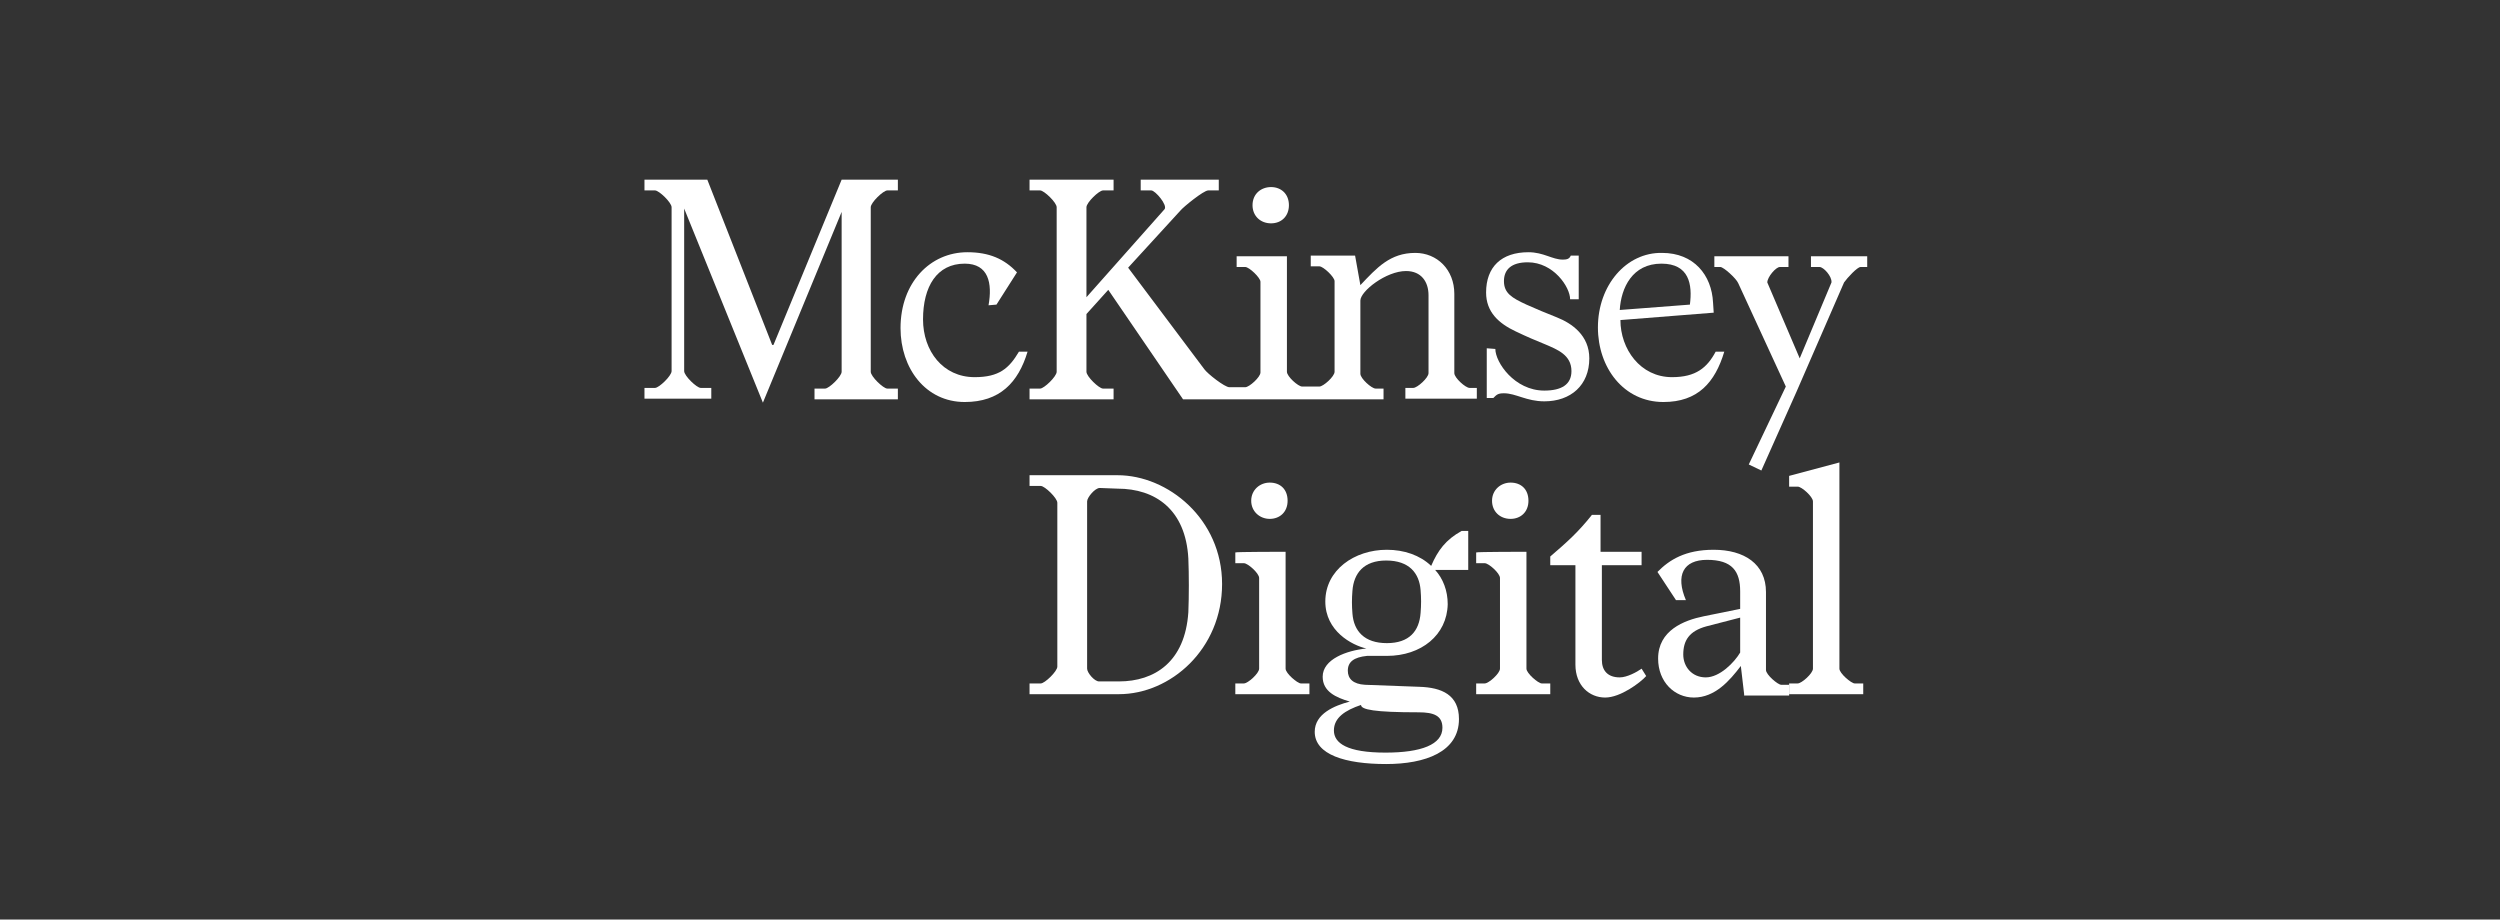
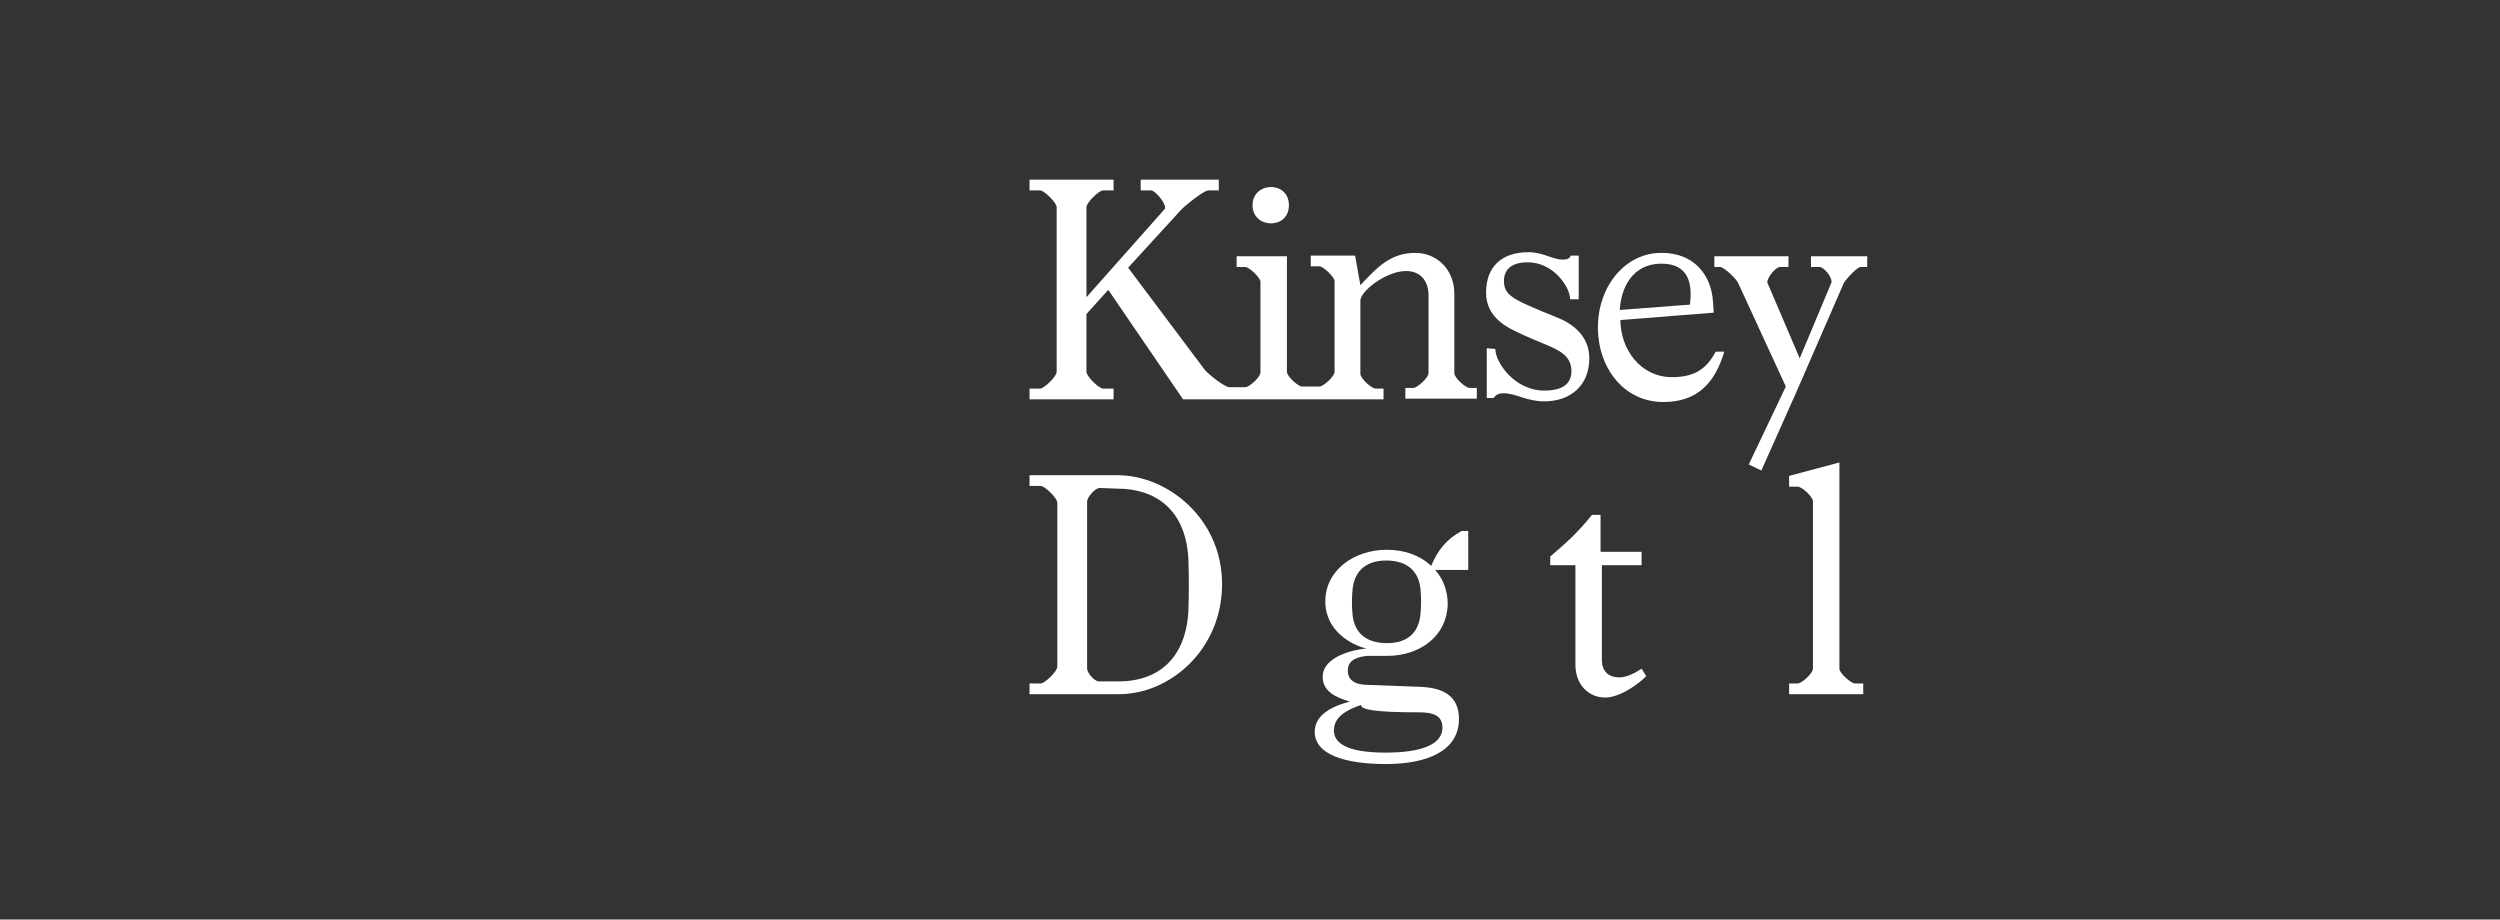
<svg xmlns="http://www.w3.org/2000/svg" width="174" height="64" viewBox="0 0 174 64" fill="none">
  <rect x="0" y="0" width="174" height="64" fill="#333333" stroke="none" />
  <path d="M76.538 33.963C76.215 33.963 75.663 34.618 75.663 34.898V46.539C75.663 46.819 76.169 47.427 76.492 47.427H77.873C80.36 47.427 82.478 46.071 82.709 42.612C82.755 41.49 82.755 39.994 82.709 38.872C82.524 35.459 80.406 34.01 77.781 34.01L76.538 33.963ZM71.656 47.567H72.439C72.715 47.567 73.59 46.726 73.59 46.398V34.992C73.59 34.665 72.715 33.823 72.439 33.823H71.656V33.075H77.781C81.281 33.075 85.057 36.114 85.057 40.648C85.057 45.183 81.465 48.315 77.873 48.315H71.656V47.567Z" fill="white" />
-   <path d="M88.373 33.589C89.11 33.589 89.617 34.057 89.617 34.852C89.617 35.646 89.064 36.114 88.373 36.114C87.682 36.114 87.084 35.6 87.084 34.852C87.084 34.104 87.682 33.589 88.373 33.589ZM89.478 38.404V46.539C89.478 46.866 90.307 47.567 90.538 47.567H91.136V48.315H85.978V47.567H86.577C86.853 47.567 87.636 46.866 87.636 46.539V40.228C87.636 39.9 86.853 39.199 86.577 39.199H85.978V38.451C85.978 38.404 89.478 38.404 89.478 38.404Z" fill="white" />
  <path d="M94.13 41.116C94.084 41.677 94.084 42.144 94.13 42.705C94.222 43.921 94.959 44.762 96.525 44.762C98.09 44.762 98.781 43.921 98.873 42.658C98.919 42.098 98.919 41.63 98.873 41.069C98.781 39.9 98.09 39.012 96.478 39.012C94.913 39.012 94.222 39.9 94.13 41.116ZM94.728 49.063C93.623 49.437 92.84 49.951 92.84 50.839C92.84 51.728 93.761 52.382 96.432 52.382C98.919 52.382 100.393 51.821 100.393 50.652C100.393 49.811 99.794 49.577 98.735 49.577C95.65 49.577 94.728 49.39 94.728 49.063ZM96.525 45.65H95.143C94.222 45.744 93.808 46.071 93.808 46.679C93.808 47.24 94.176 47.614 95.005 47.661C96.202 47.707 97.4 47.754 98.781 47.801C100.347 47.848 101.544 48.362 101.544 50.045C101.544 52.335 99.195 53.177 96.478 53.177C93.623 53.177 91.505 52.522 91.505 50.933C91.505 49.671 92.886 49.11 93.946 48.829C92.979 48.549 92.058 48.128 92.058 47.1C92.058 45.884 93.715 45.276 95.097 45.136C94.084 44.902 92.242 43.921 92.242 41.864C92.242 39.667 94.268 38.264 96.525 38.264C97.722 38.264 98.827 38.638 99.61 39.386C100.07 38.311 100.623 37.563 101.728 36.955H102.189V39.667H99.886C100.439 40.274 100.761 41.116 100.761 42.051C100.715 44.201 98.919 45.65 96.525 45.65Z" fill="white" />
-   <path d="M105.136 33.589C105.873 33.589 106.38 34.057 106.38 34.852C106.38 35.646 105.826 36.114 105.136 36.114C104.399 36.114 103.846 35.6 103.846 34.852C103.846 34.104 104.445 33.589 105.136 33.589ZM106.241 38.404V46.539C106.241 46.866 107.07 47.567 107.3 47.567H107.899V48.315H102.741V47.567H103.34C103.616 47.567 104.399 46.866 104.399 46.539V40.228C104.399 39.9 103.616 39.199 103.34 39.199H102.741V38.451C102.787 38.404 106.241 38.404 106.241 38.404Z" fill="white" />
  <path d="M114.576 47.053C114.161 47.52 112.78 48.549 111.721 48.549C110.615 48.549 109.649 47.707 109.649 46.258V39.339H107.898V38.732C109.096 37.703 109.832 37.049 110.8 35.833H111.398V38.404H114.254V39.339H111.49V45.931C111.49 46.679 111.905 47.146 112.734 47.146C113.241 47.146 113.931 46.772 114.254 46.539L114.576 47.053Z" fill="white" />
-   <path d="M121.116 42.986L118.767 43.593C117.57 43.921 117.155 44.575 117.155 45.557C117.155 46.398 117.754 47.146 118.721 47.146C119.688 47.146 120.701 46.118 121.116 45.417V42.986ZM121.392 48.315L121.162 46.352C120.379 47.38 119.366 48.549 117.892 48.549C116.556 48.549 115.405 47.474 115.405 45.837C115.405 43.874 117.202 43.173 118.583 42.892L121.116 42.378V41.163C121.116 39.76 120.563 38.965 118.813 38.965C117.155 38.965 116.602 40.041 117.339 41.77H116.649L115.359 39.807C116.188 38.965 117.293 38.264 119.273 38.264C121.392 38.264 122.912 39.246 122.912 41.209V46.632C122.912 46.959 123.741 47.661 123.971 47.661H124.524V48.408H121.392V48.315Z" fill="white" />
  <path d="M128.023 32.187V46.539C128.023 46.866 128.852 47.567 129.083 47.567H129.681V48.315H124.523V47.567H125.122C125.398 47.567 126.181 46.866 126.181 46.539V34.898C126.181 34.571 125.398 33.87 125.122 33.87H124.523V33.122L128.023 32.187Z" fill="white" />
-   <path d="M46.743 14.423C46.743 14.095 45.868 13.254 45.591 13.254H44.855V12.506H49.229L53.742 24.006H53.834L58.578 12.506H62.492V13.254H61.755C61.479 13.254 60.604 14.095 60.604 14.423V25.876C60.604 26.203 61.479 27.045 61.755 27.045H62.492V27.793H56.69V27.045H57.426C57.703 27.045 58.578 26.203 58.578 25.876V14.75L53.098 28.026L47.618 14.516V25.829C47.618 26.157 48.493 26.998 48.769 26.998H49.506V27.746H44.855V26.998H45.591C45.868 26.998 46.743 26.157 46.743 25.829V14.423Z" fill="white" />
-   <path d="M68.802 21.248C69.078 19.705 68.802 18.35 67.144 18.35C65.21 18.35 64.243 19.939 64.243 22.23C64.243 24.427 65.624 26.25 67.835 26.25C69.538 26.25 70.229 25.642 70.92 24.474H71.519C70.874 26.624 69.585 27.98 67.144 27.98C64.427 27.98 62.677 25.642 62.677 22.837C62.677 19.659 64.749 17.555 67.328 17.555C68.848 17.555 69.907 18.022 70.782 18.957L69.354 21.201L68.802 21.248Z" fill="white" />
  <path d="M88.465 15.545C89.202 15.545 89.709 15.03 89.709 14.283C89.709 13.488 89.156 13.02 88.465 13.02C87.774 13.02 87.176 13.488 87.176 14.283C87.176 15.03 87.728 15.545 88.465 15.545Z" fill="white" />
  <path d="M102.28 26.998C102.004 26.998 101.221 26.297 101.221 25.97V20.453C101.221 18.77 100.024 17.602 98.504 17.602C96.754 17.602 95.833 18.63 94.682 19.846L94.314 17.789H91.228V18.537H91.827C92.103 18.537 92.886 19.285 92.886 19.565V25.876C92.886 26.203 92.103 26.904 91.827 26.904H91.228H90.629C90.353 26.904 89.57 26.203 89.57 25.876V17.835H86.07V18.583H86.669C86.945 18.583 87.728 19.331 87.728 19.612V25.923C87.728 26.25 86.945 26.951 86.669 26.951H86.07H85.564C85.241 26.951 84.044 26.016 83.814 25.689L78.518 18.63L82.156 14.656C82.34 14.423 83.768 13.254 84.09 13.254H84.827V12.506H79.393V13.254H80.13C80.406 13.254 81.281 14.283 81.051 14.563L75.617 20.687V14.423C75.617 14.095 76.492 13.254 76.768 13.254H77.505V12.506H71.656V13.254H72.393C72.669 13.254 73.544 14.095 73.544 14.423V25.876C73.544 26.203 72.669 27.045 72.393 27.045H71.656V27.793H77.505V27.045H76.768C76.492 27.045 75.617 26.203 75.617 25.876V21.856L77.136 20.173L82.34 27.793H86.024H91.228H96.294V27.045H95.741C95.465 27.045 94.682 26.343 94.682 26.016V20.921C94.682 20.266 96.478 18.864 97.859 18.864C98.919 18.864 99.425 19.612 99.425 20.547V25.97C99.425 26.297 98.642 26.998 98.366 26.998H97.814V27.746H102.787V26.998H102.28Z" fill="white" />
  <path d="M104.076 24.287C104.076 25.221 105.412 27.185 107.484 27.185C108.681 27.185 109.373 26.764 109.373 25.829C109.373 24.707 108.405 24.333 107.53 23.959C106.839 23.679 106.287 23.445 105.504 23.071C104.307 22.51 103.432 21.715 103.432 20.36C103.432 18.583 104.491 17.555 106.379 17.555C107.438 17.555 108.037 18.069 108.773 18.069C109.05 18.069 109.234 18.022 109.326 17.789H109.879V20.827H109.28C109.28 19.986 108.129 18.256 106.333 18.256C105.182 18.256 104.675 18.77 104.675 19.565C104.675 20.407 105.227 20.734 106.241 21.201C106.978 21.529 107.53 21.762 108.359 22.089C109.418 22.51 110.616 23.352 110.616 24.941C110.616 26.811 109.326 27.933 107.484 27.933C106.241 27.933 105.504 27.372 104.675 27.372C104.261 27.372 104.168 27.465 103.938 27.699H103.478V24.24L104.076 24.287Z" fill="white" />
  <path d="M117.616 21.201C117.801 19.799 117.57 18.35 115.636 18.35C113.61 18.35 112.827 20.032 112.735 21.575L117.616 21.201ZM111.215 22.791C111.215 19.846 113.195 17.555 115.682 17.602C117.892 17.602 119.136 19.144 119.228 21.061L119.274 21.762L112.781 22.276C112.781 24.287 114.162 26.25 116.373 26.25C118.031 26.25 118.814 25.596 119.412 24.474H120.011C119.366 26.624 118.169 27.98 115.774 27.98C113.011 27.98 111.215 25.596 111.215 22.791Z" fill="white" />
  <path d="M120.978 19.705C120.839 19.378 119.964 18.583 119.734 18.583H119.319V17.835H124.478V18.583H123.878C123.602 18.583 123.004 19.285 123.004 19.659L125.26 24.941L127.471 19.659C127.517 19.238 126.918 18.583 126.642 18.583H126.043V17.835H129.958V18.583H129.497C129.267 18.583 128.576 19.331 128.346 19.659L125.03 27.279L122.59 32.748L121.714 32.327L124.293 26.904L120.978 19.705Z" fill="white" />
</svg>